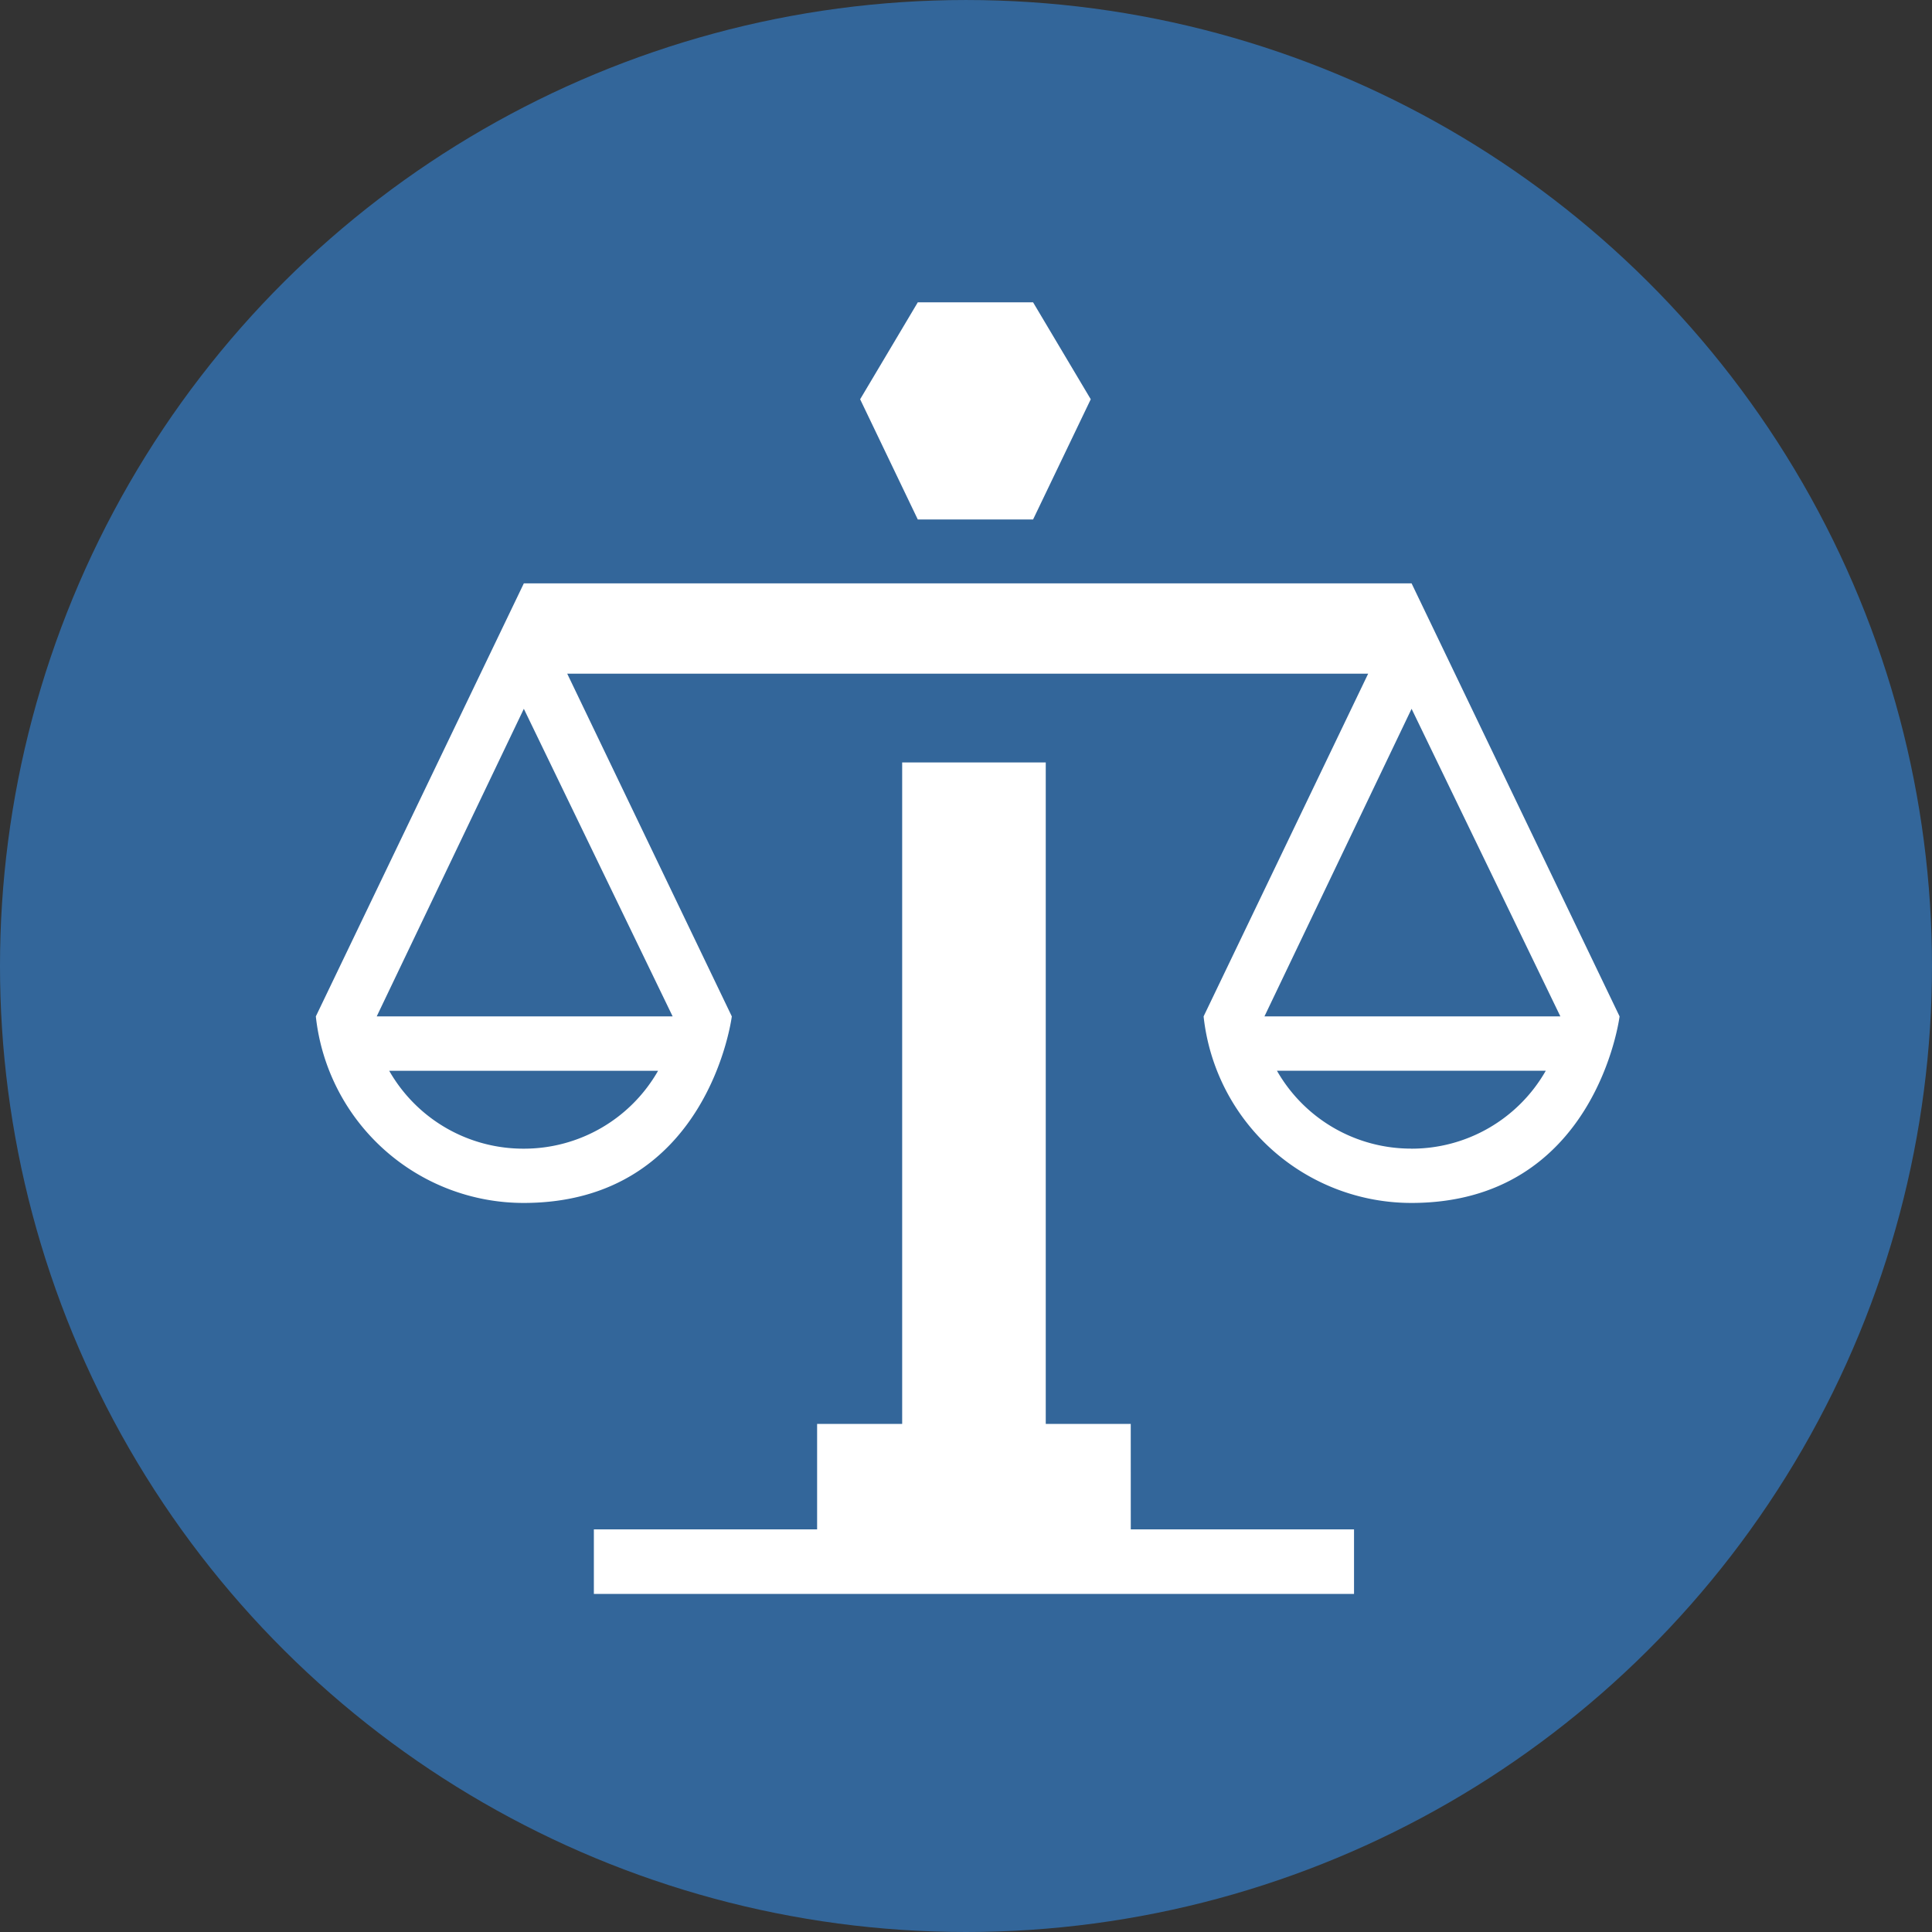
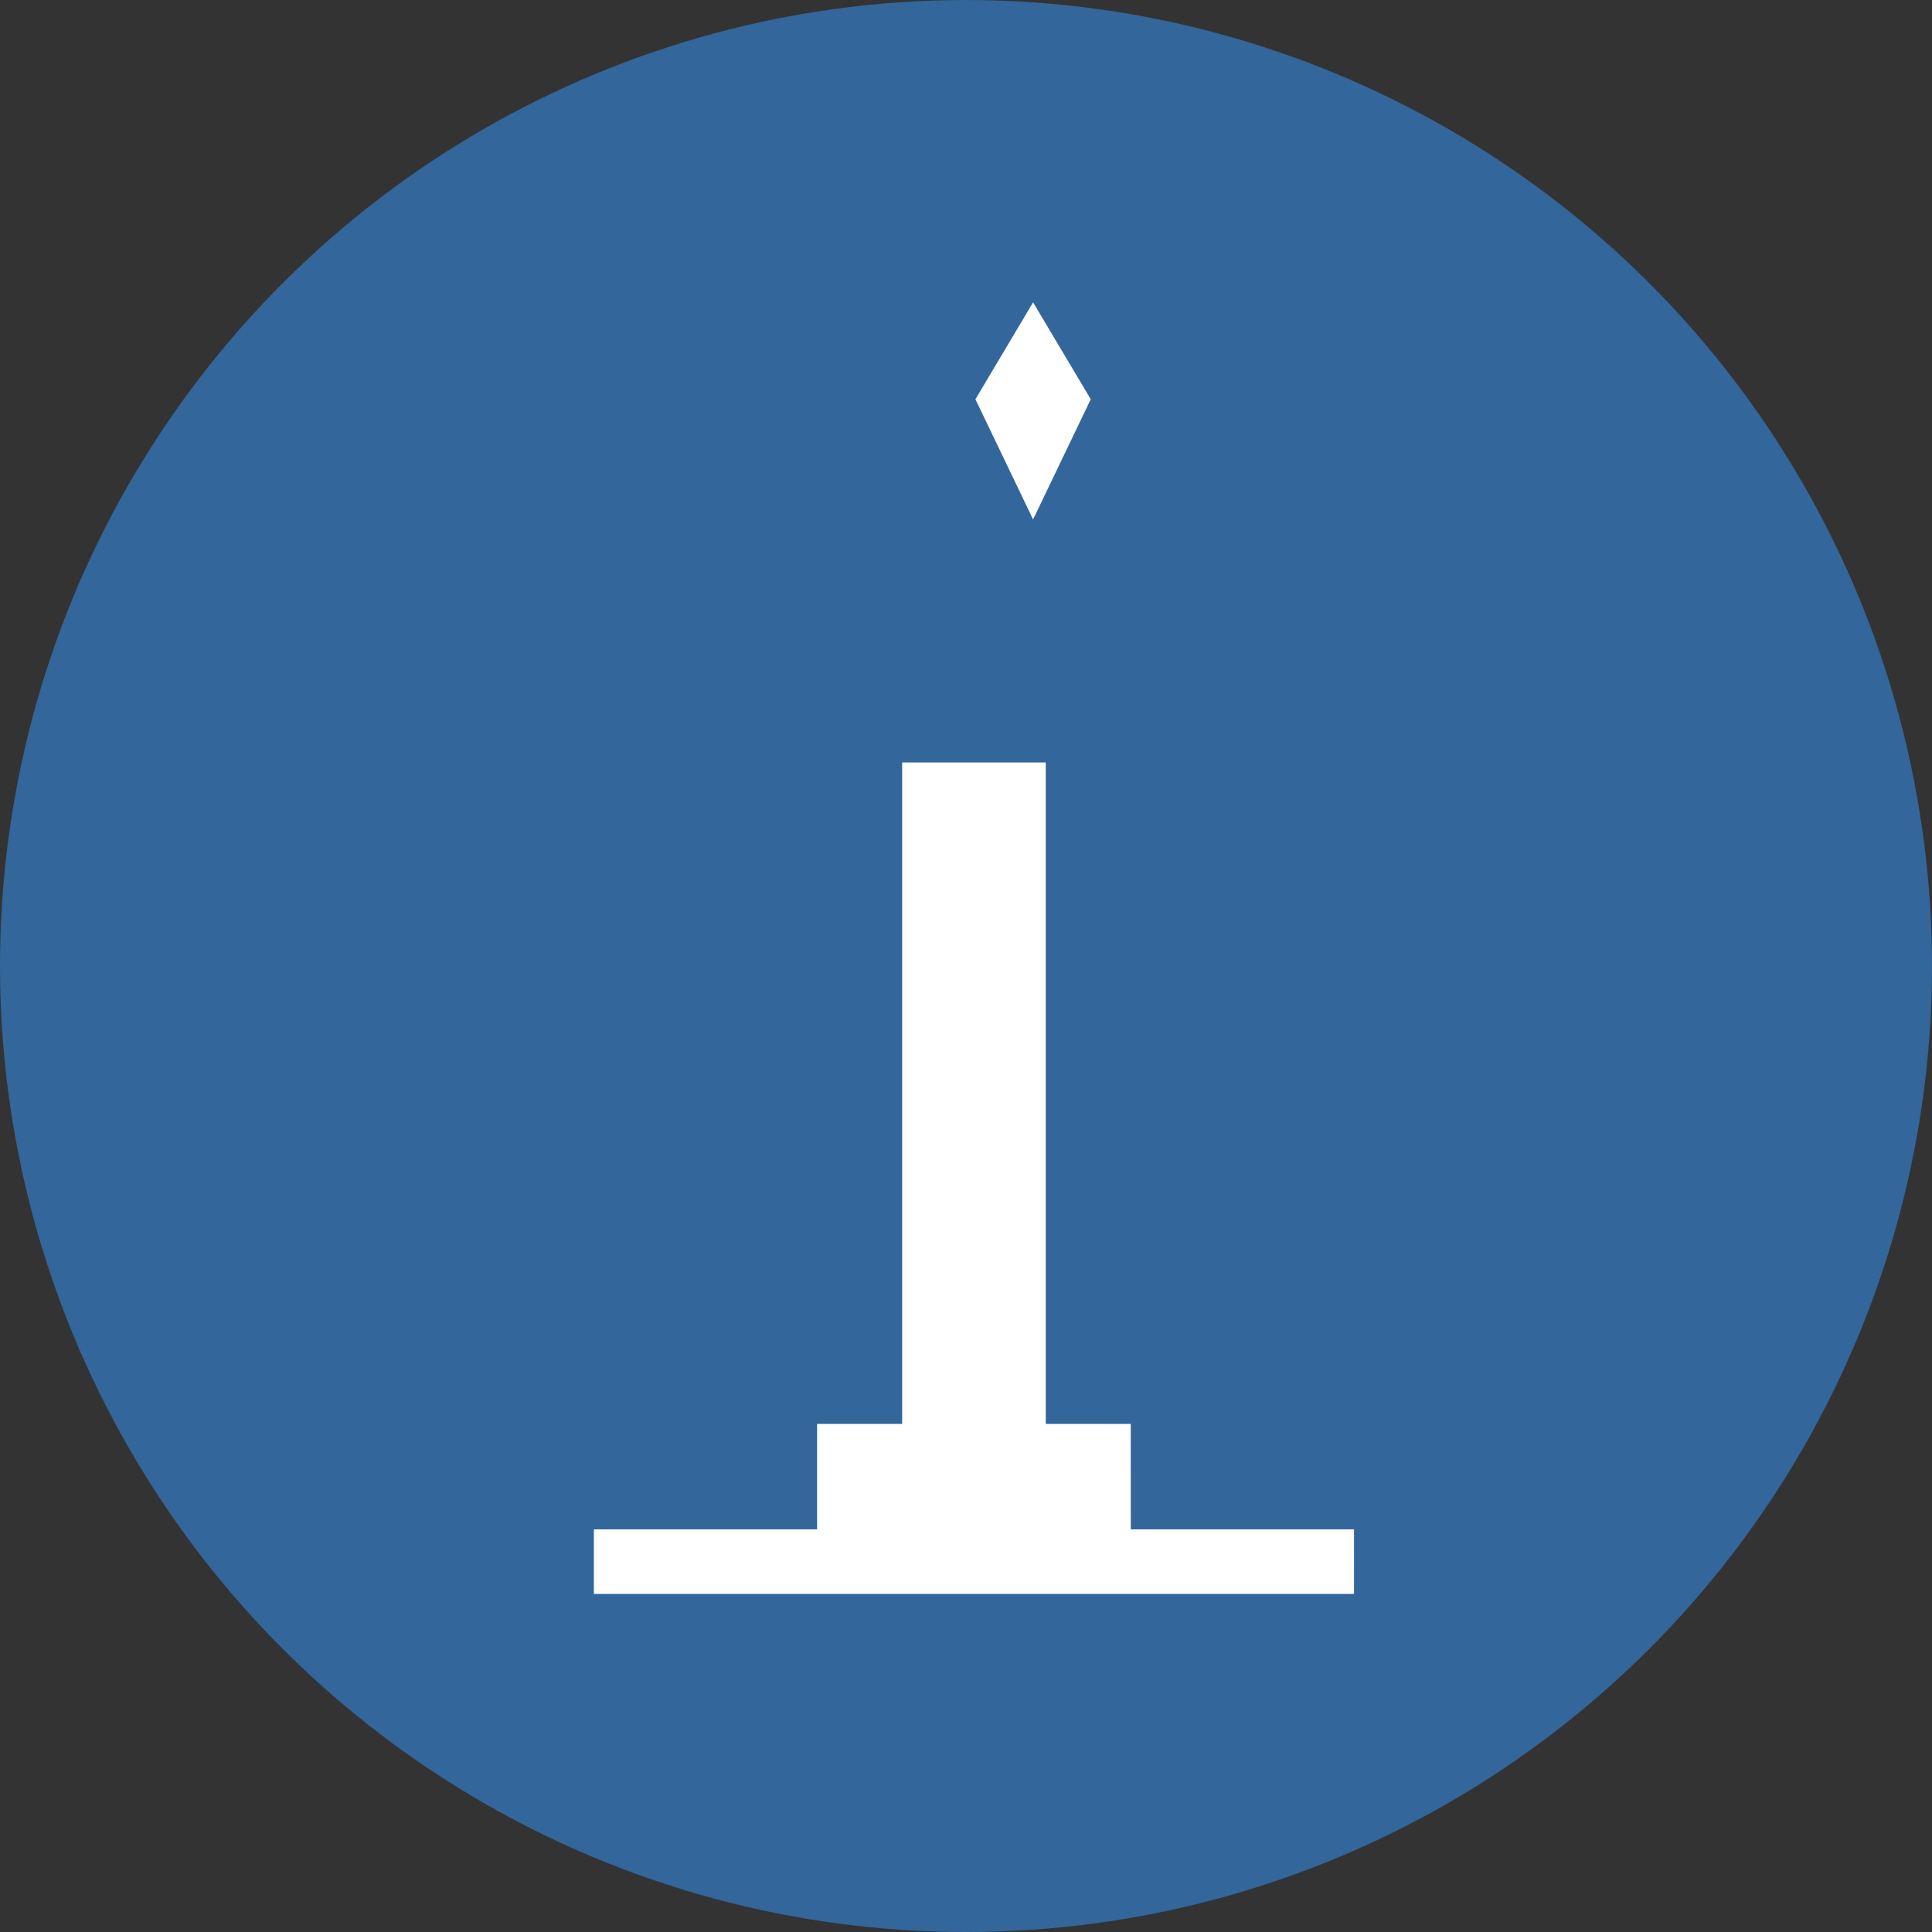
<svg xmlns="http://www.w3.org/2000/svg" width="170.485" height="170.485" viewBox="0 0 170.485 170.485">
  <rect x="0" y="0" width="170.485" height="170.485" fill="#333333" stroke="none" />
  <g id="Group_10" data-name="Group 10" transform="translate(-225.63 -345.21)">
    <g id="Group_8" data-name="Group 8">
      <circle id="Ellipse_3" data-name="Ellipse 3" cx="85.242" cy="85.242" r="85.242" transform="translate(225.63 515.695) rotate(-90)" fill="#33669a" />
    </g>
    <g id="Group_9" data-name="Group 9">
      <path id="Path_7" data-name="Path 7" d="M325.41,470.858h-7.5V412.49H305.24v58.368h-7.506v9.306h-19.7v5.7h67.079v-5.7h-19.7Z" fill="#fff" />
-       <path id="Path_8" data-name="Path 8" d="M350.192,396.688H271.855L253.5,434.9a18.442,18.442,0,0,0,18.334,16.461c16.309,0,18.373-16.461,18.373-16.461l-14.524-30.243h70.678L331.839,434.9a18.442,18.442,0,0,0,18.334,16.461c16.307,0,18.373-16.461,18.373-16.461Zm-78.356,49.884a13.621,13.621,0,0,1-11.861-6.873H283.7A13.621,13.621,0,0,1,271.836,446.572ZM258.872,434.9l12.983-27.143L284.986,434.9Zm91.3,11.667a13.621,13.621,0,0,1-11.861-6.873h23.723A13.625,13.625,0,0,1,350.173,446.572ZM337.208,434.9l12.984-27.143,13.13,27.143Z" fill="#fff" />
-       <path id="Path_9" data-name="Path 9" d="M316.792,391.05l5.089-10.608-5.089-8.554H306.618l-5.087,8.554,5.087,10.608Z" fill="#fff" />
+       <path id="Path_9" data-name="Path 9" d="M316.792,391.05l5.089-10.608-5.089-8.554l-5.087,8.554,5.087,10.608Z" fill="#fff" />
    </g>
  </g>
</svg>